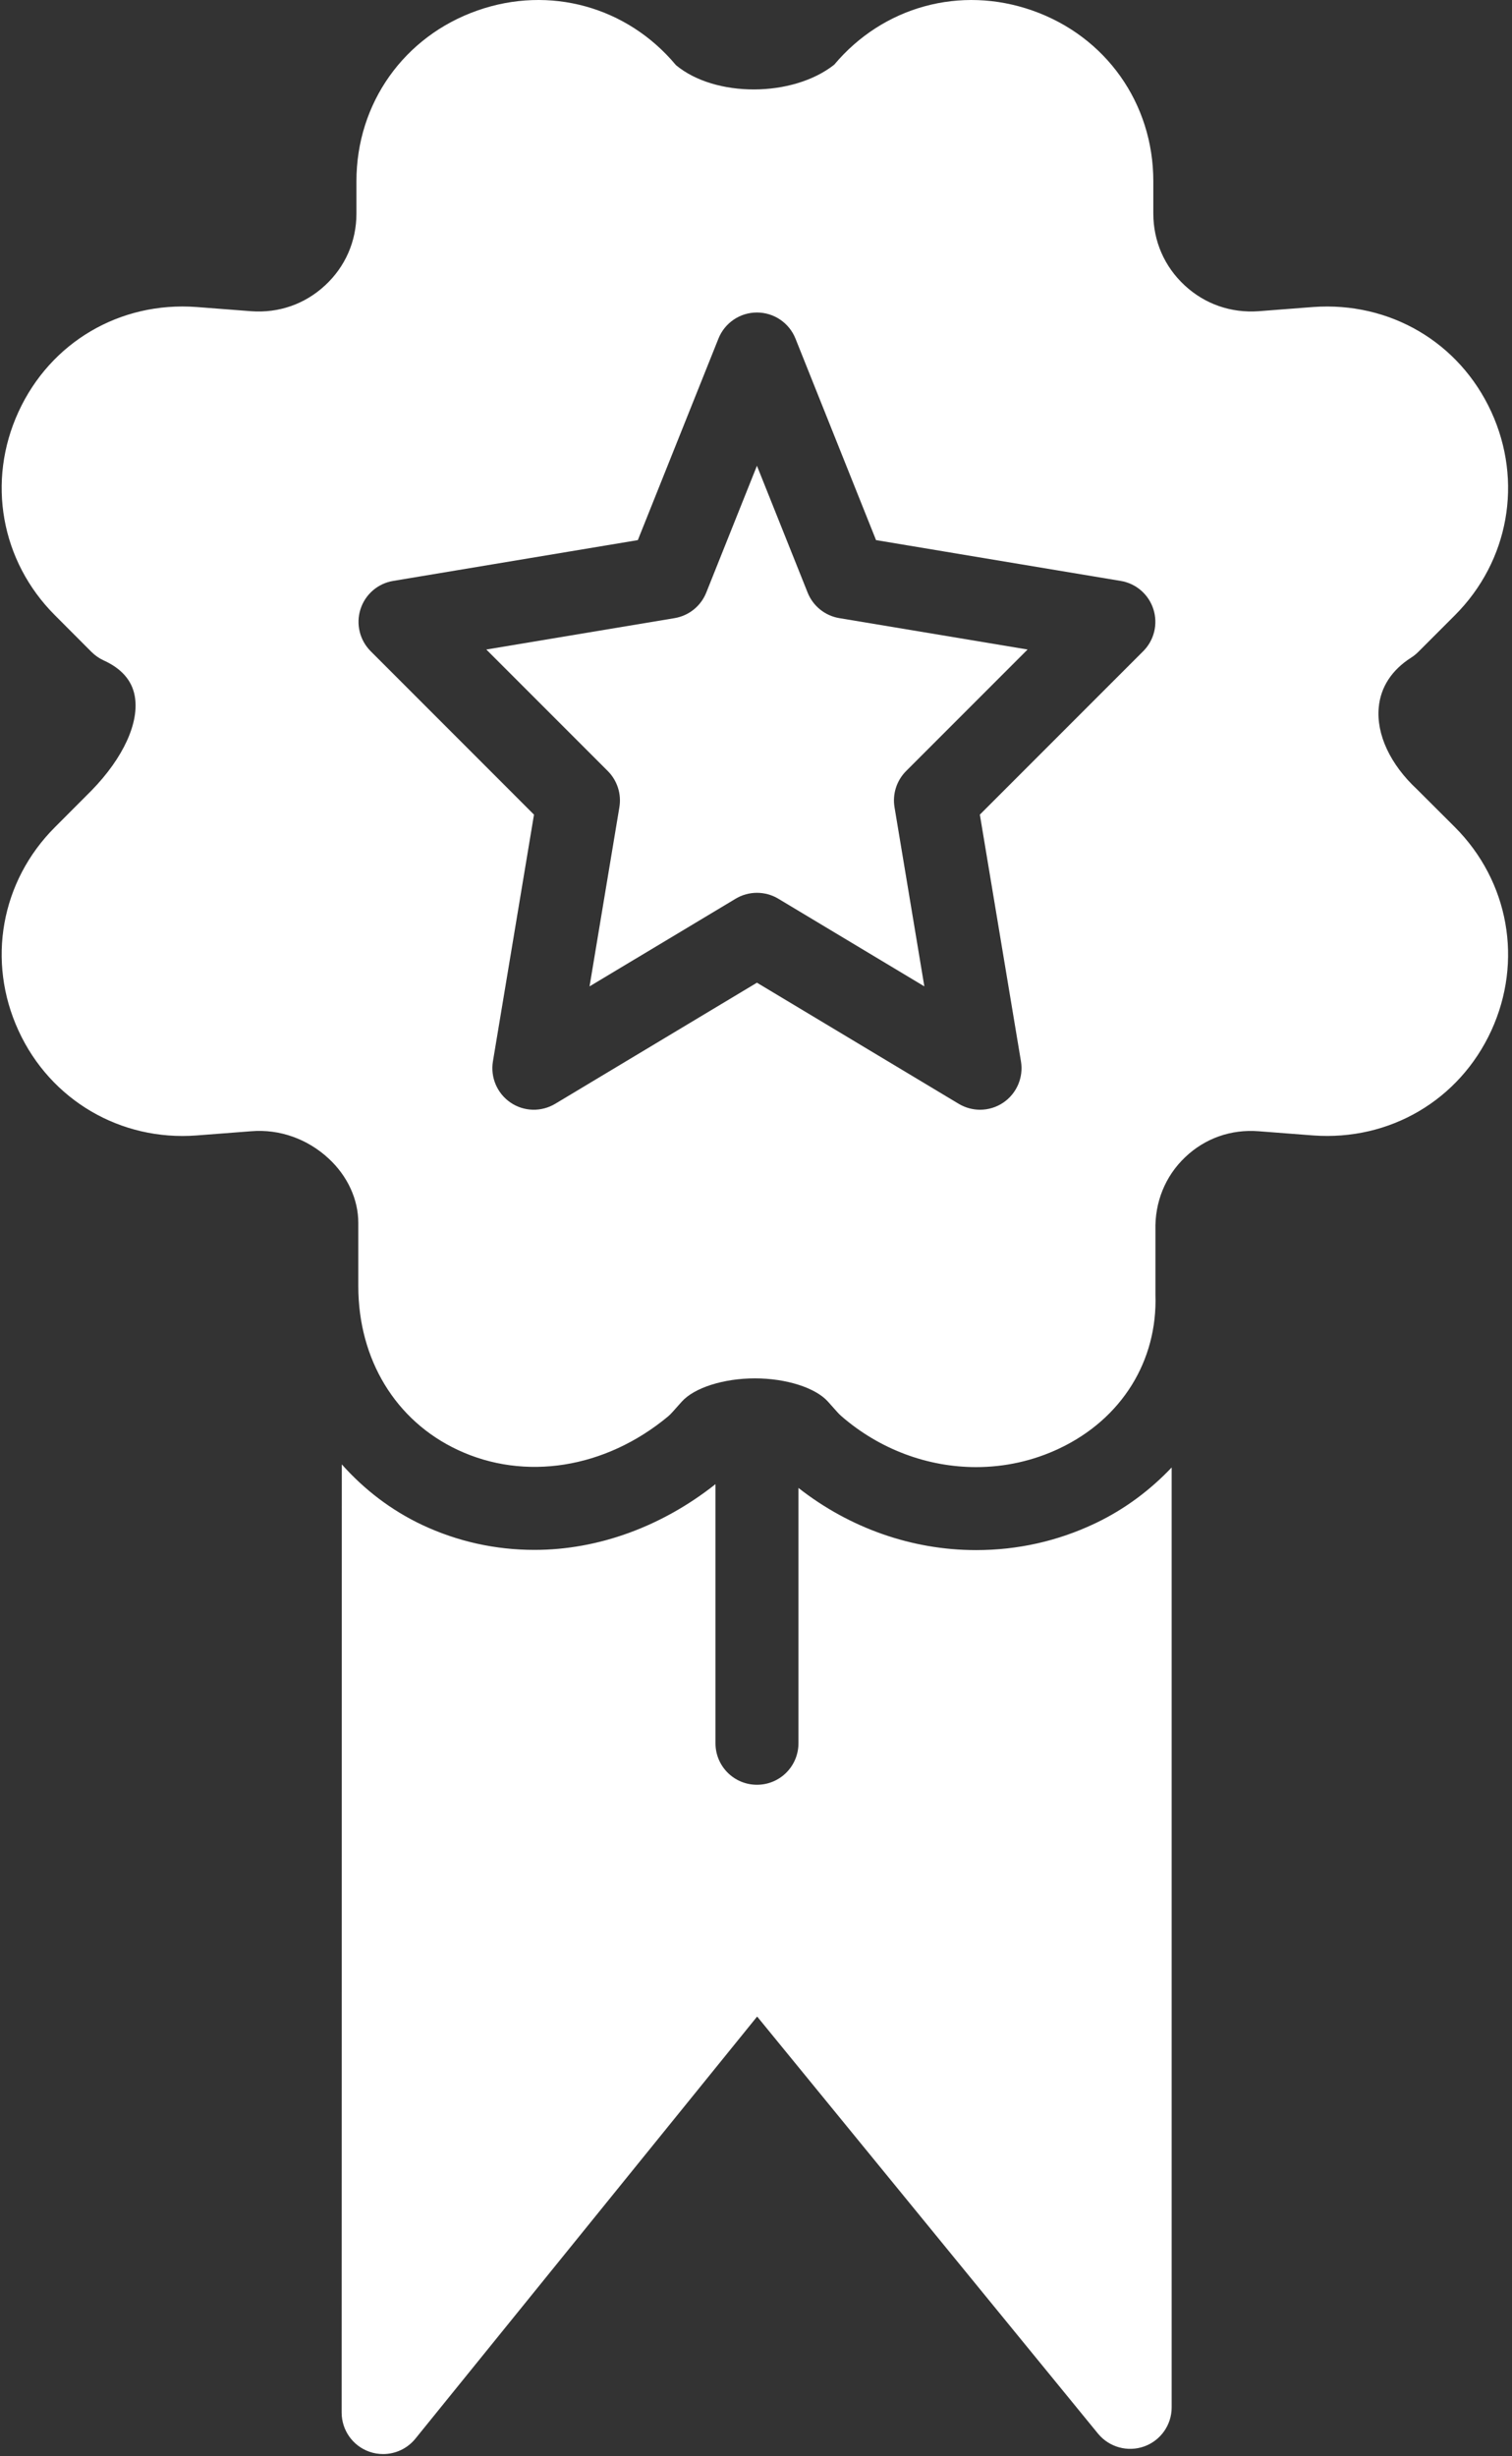
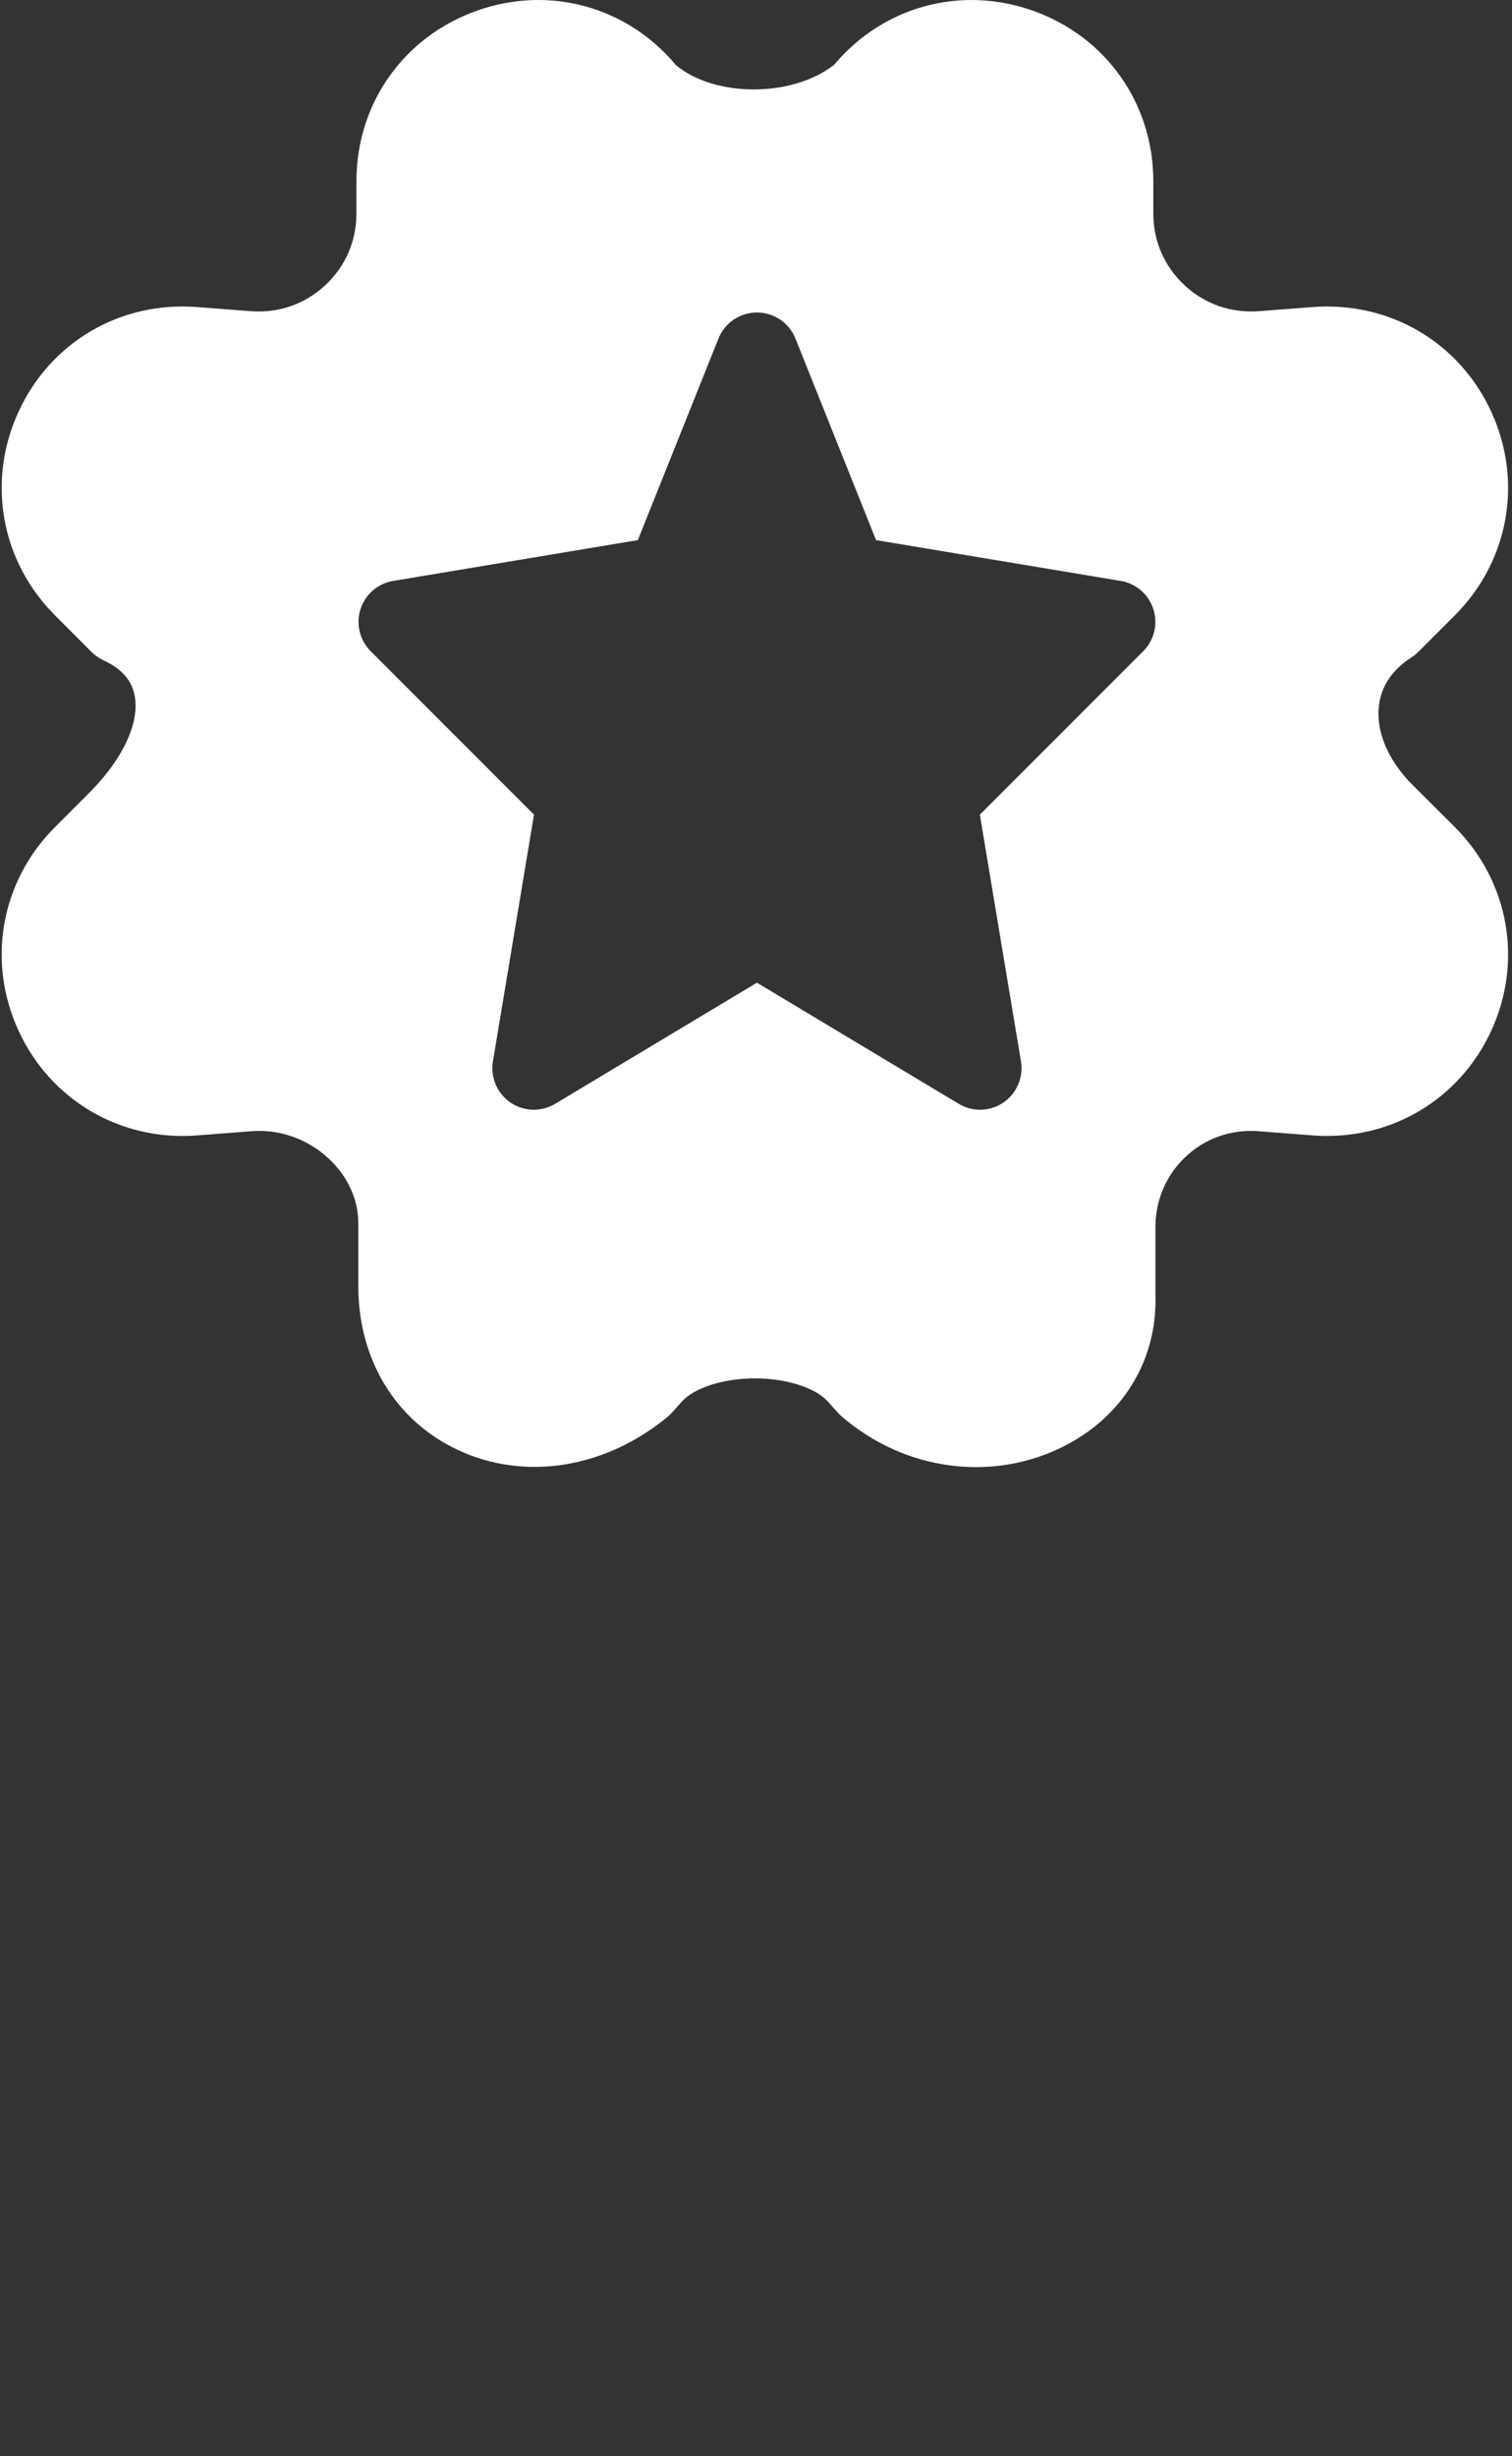
<svg xmlns="http://www.w3.org/2000/svg" width="311" height="505" viewBox="0 0 311 505" fill="none">
  <rect x="0" y="0" width="311" height="505" fill="#333333" stroke="none" />
-   <path d="M166.122 121.839L155.694 95.761L145.266 121.839C144.157 124.612 141.682 126.601 138.738 127.087L100.031 133.538L125.017 158.524C126.963 160.478 127.85 163.243 127.398 165.965L121.263 202.795L151.309 184.773C154.006 183.152 157.393 183.152 160.09 184.773L190.127 202.795L183.992 165.965C183.54 163.243 184.427 160.478 186.373 158.524L211.359 133.538L172.652 127.087C169.706 126.601 167.231 124.612 166.122 121.839Z" fill="white" />
  <path d="M291.485 162.305C285.955 157.159 283.071 151.007 283.592 145.435C283.967 141.279 286.271 137.746 290.248 135.212C290.777 134.879 291.255 134.487 291.699 134.051L299.251 126.499C310.37 115.372 313.305 98.945 306.735 84.652C300.164 70.367 285.88 61.979 270.093 63.122L258.897 63.984C253.222 64.394 247.829 62.533 243.674 58.676C239.518 54.827 237.223 49.588 237.223 43.913V37.257C237.223 21.24 227.461 7.467 212.34 2.159C197.526 -3.038 181.629 1.34 171.585 13.304C163.043 20.045 147.086 20.097 139.03 13.389C128.993 1.358 113.036 -3.054 98.197 2.16C83.084 7.468 73.314 21.241 73.314 37.258V43.914C73.314 49.589 71.027 54.828 66.863 58.677C62.707 62.534 57.34 64.403 51.648 63.985L40.452 63.123C24.657 61.945 10.381 70.368 3.81 84.653C-2.769 98.955 0.175 115.382 11.302 126.5L18.837 134.052C19.562 134.769 20.407 135.358 21.337 135.784C24.972 137.439 27.114 139.871 27.703 143.029C28.736 148.473 25.39 155.786 18.837 162.511L11.302 170.063C0.174 181.182 -2.769 197.609 3.81 211.902C10.381 226.204 24.836 234.635 40.452 233.44L51.639 232.578C57.536 232.083 63.287 234.182 67.622 238.21C71.496 241.803 73.715 246.624 73.698 251.462V264.441C73.706 279.502 81.352 292.089 94.144 298.088C107.934 304.556 124.497 301.928 137.391 291.227C137.715 290.954 138.023 290.655 138.304 290.331L140.224 288.181C142.784 285.314 148.826 283.385 155.277 283.385C161.72 283.385 167.761 285.314 170.313 288.181L172.233 290.331C172.472 290.604 172.736 290.86 173.001 291.099C180.946 298.02 190.861 301.629 200.777 301.629C206.631 301.629 212.502 300.366 217.946 297.772C230.746 291.696 238.119 279.767 237.658 266.165V252.98C237.504 247.143 239.68 241.793 243.785 237.902C247.847 234.036 253.197 232.133 258.889 232.577L270.093 233.439C285.846 234.591 300.156 226.194 306.735 211.909C313.306 197.616 310.37 181.189 299.251 170.053L291.485 162.305ZM235.148 133.88L201.544 167.484L210 218.215C210.546 221.5 209.13 224.803 206.382 226.68C204.94 227.661 203.267 228.156 201.578 228.156C200.068 228.156 198.549 227.746 197.192 226.936L155.694 202.036L114.196 226.936C111.329 228.651 107.745 228.549 105.006 226.68C102.258 224.803 100.842 221.5 101.388 218.215L109.836 167.484L76.24 133.88C73.979 131.619 73.177 128.282 74.149 125.244C75.122 122.198 77.716 119.953 80.873 119.433L131.194 111.045L147.774 69.616C149.071 66.373 152.203 64.249 155.693 64.249C159.192 64.249 162.323 66.374 163.62 69.616L180.192 111.045L230.513 119.433C233.67 119.954 236.264 122.198 237.237 125.244C238.211 128.282 237.409 131.619 235.148 133.88Z" fill="white" />
-   <path d="M225.271 313.189C217.591 316.841 209.348 318.693 200.772 318.693H200.755C187.562 318.693 174.728 314.145 164.232 305.91V358.407C164.232 363.126 160.418 366.94 155.699 366.94C150.98 366.94 147.166 363.126 147.166 358.407V305.133C136.175 313.828 123.093 318.65 109.944 318.65C101.88 318.65 94.123 316.926 86.887 313.539C80.427 310.501 74.889 306.209 70.307 301.072L70.273 496.007C70.273 499.625 72.551 502.851 75.956 504.054C76.886 504.387 77.859 504.54 78.806 504.54C81.332 504.54 83.781 503.422 85.436 501.383L155.734 414.59L225.852 500.35C228.147 503.14 231.945 504.181 235.333 502.978C238.729 501.766 240.999 498.549 240.999 494.94V301.703C236.62 306.311 231.397 310.279 225.271 313.189Z" fill="white" />
</svg>